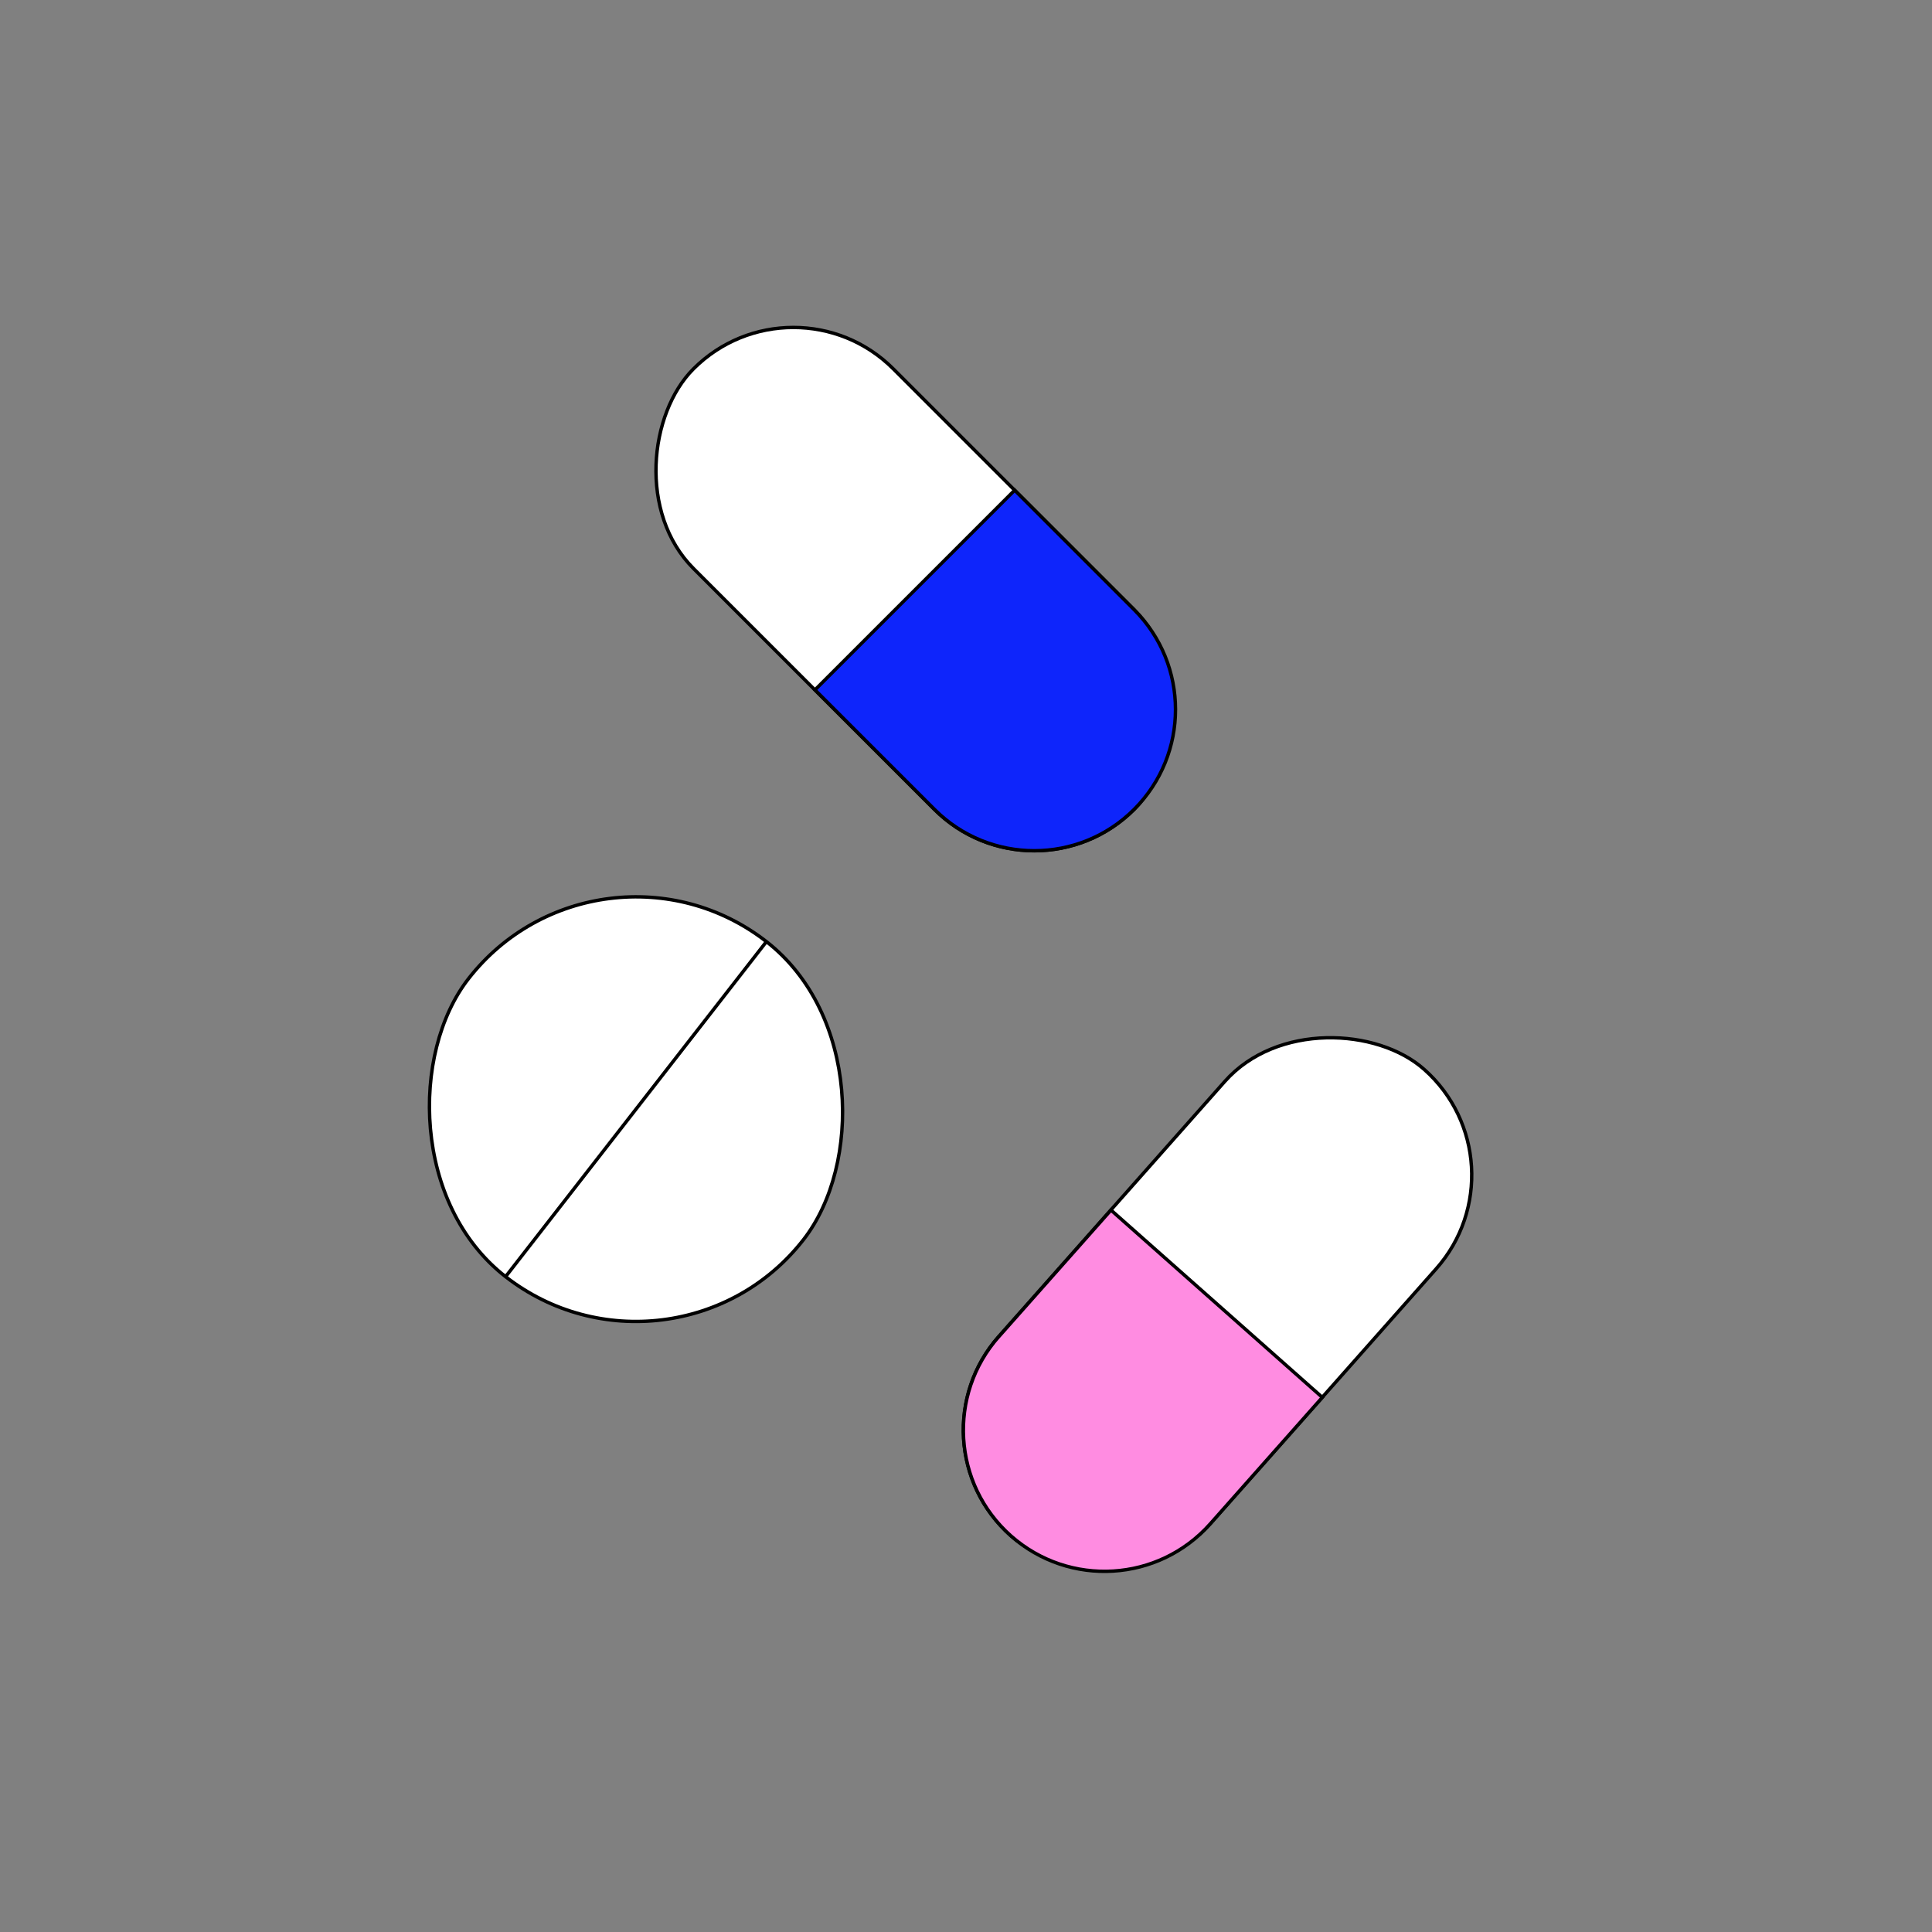
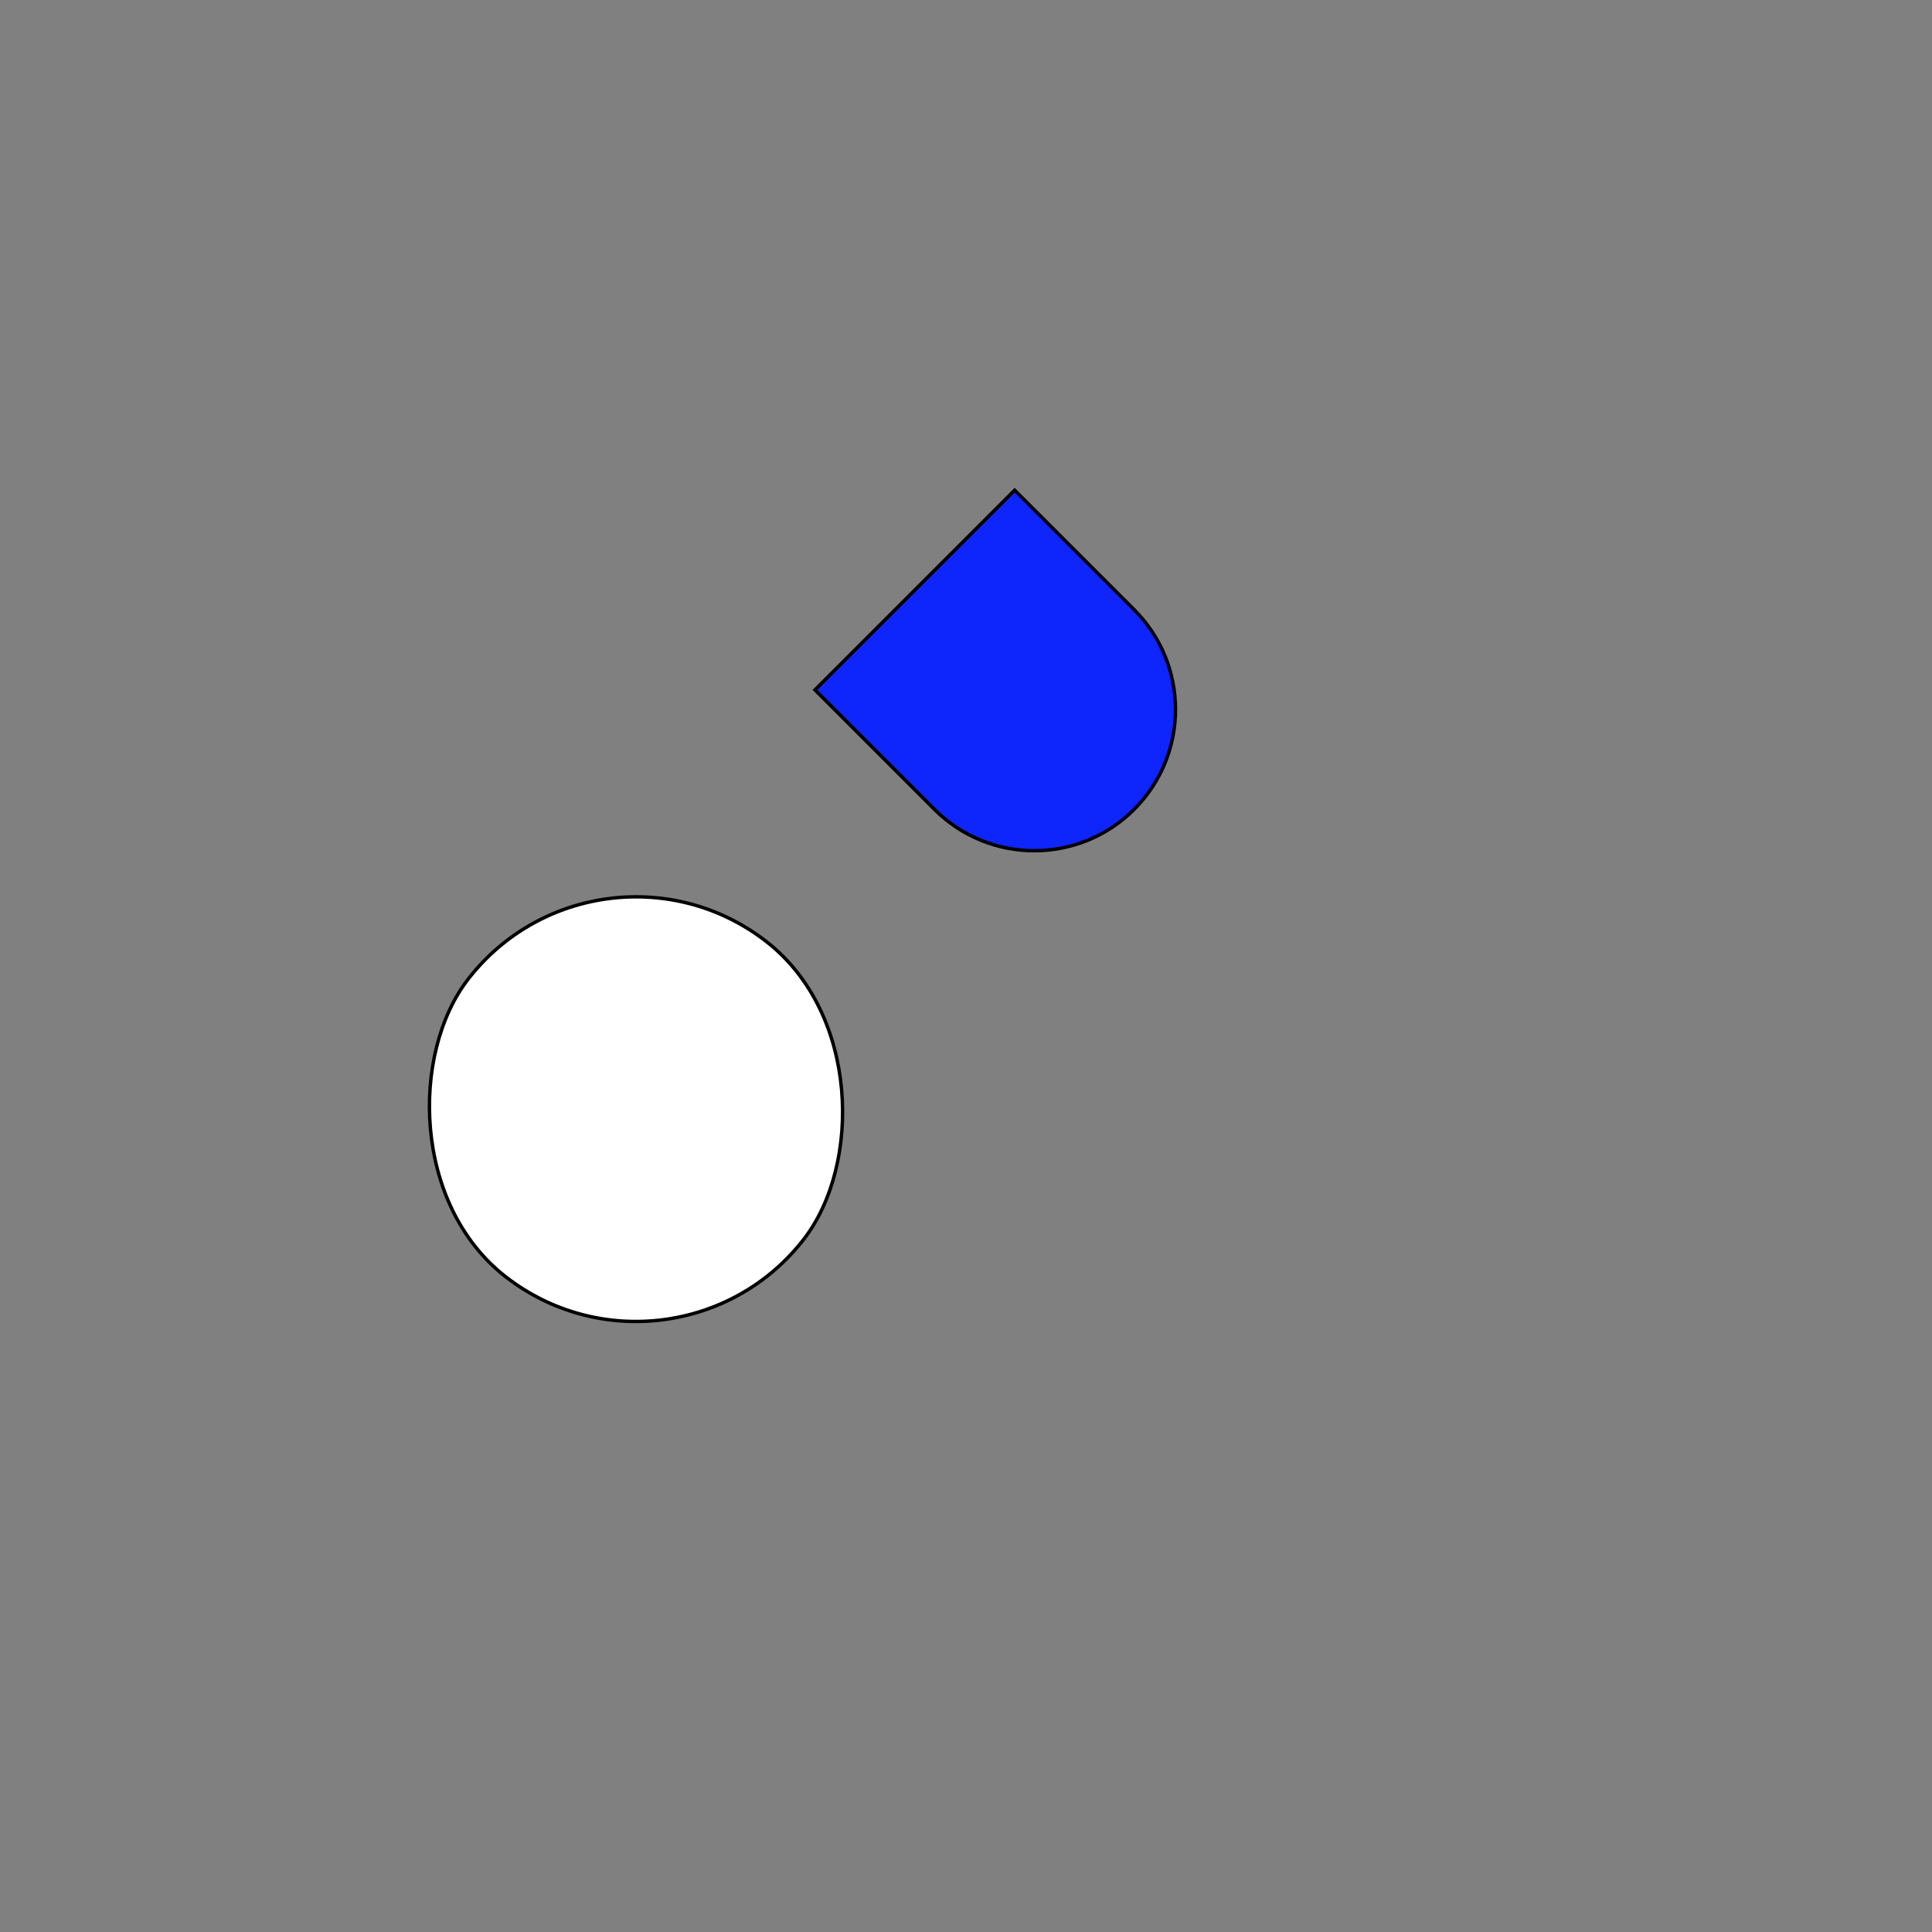
<svg xmlns="http://www.w3.org/2000/svg" id="Calque_1" data-name="Calque 1" viewBox="0 0 283.46 283.46">
  <rect x="0" y="0" width="283.46" height="283.46" fill="#808080" stroke="none" />
  <defs>
    <style> .cls-1 { fill: #fff; } .cls-1, .cls-2, .cls-3 { stroke: #000; stroke-miterlimit: 10; stroke-width: .5px; } .cls-2 { fill: #ff8ce1; } .cls-3 { fill: #0e25fb; } </style>
  </defs>
-   <rect class="cls-1" x="88.37" y="65.71" width="91.42" height="41.44" rx="20.72" ry="20.72" transform="translate(100.38 -69.49) rotate(45)" />
  <path class="cls-3" d="M137.1,118.75l-17.53-17.53,29.3-29.3,17.53,17.53c8.09,8.09,8.09,21.21,0,29.3h0c-8.09,8.09-21.21,8.09-29.3,0Z" />
-   <rect class="cls-1" x="132.93" y="170.41" width="91.42" height="41.44" rx="20.72" ry="20.72" transform="translate(440.16 184.19) rotate(131.55)" />
-   <path class="cls-2" d="M146.56,196.09l16.44-18.55,31.01,27.48-16.44,18.55c-7.59,8.56-20.68,9.35-29.25,1.77h0c-8.56-7.59-9.35-20.68-1.77-29.25Z" />
  <rect class="cls-1" x="62.17" y="131.58" width="62.3" height="62.3" rx="31.15" ry="31.15" transform="translate(119.64 -23) rotate(37.9)" />
-   <line class="cls-1" x1="112.45" y1="138.15" x2="74.18" y2="187.31" />
</svg>